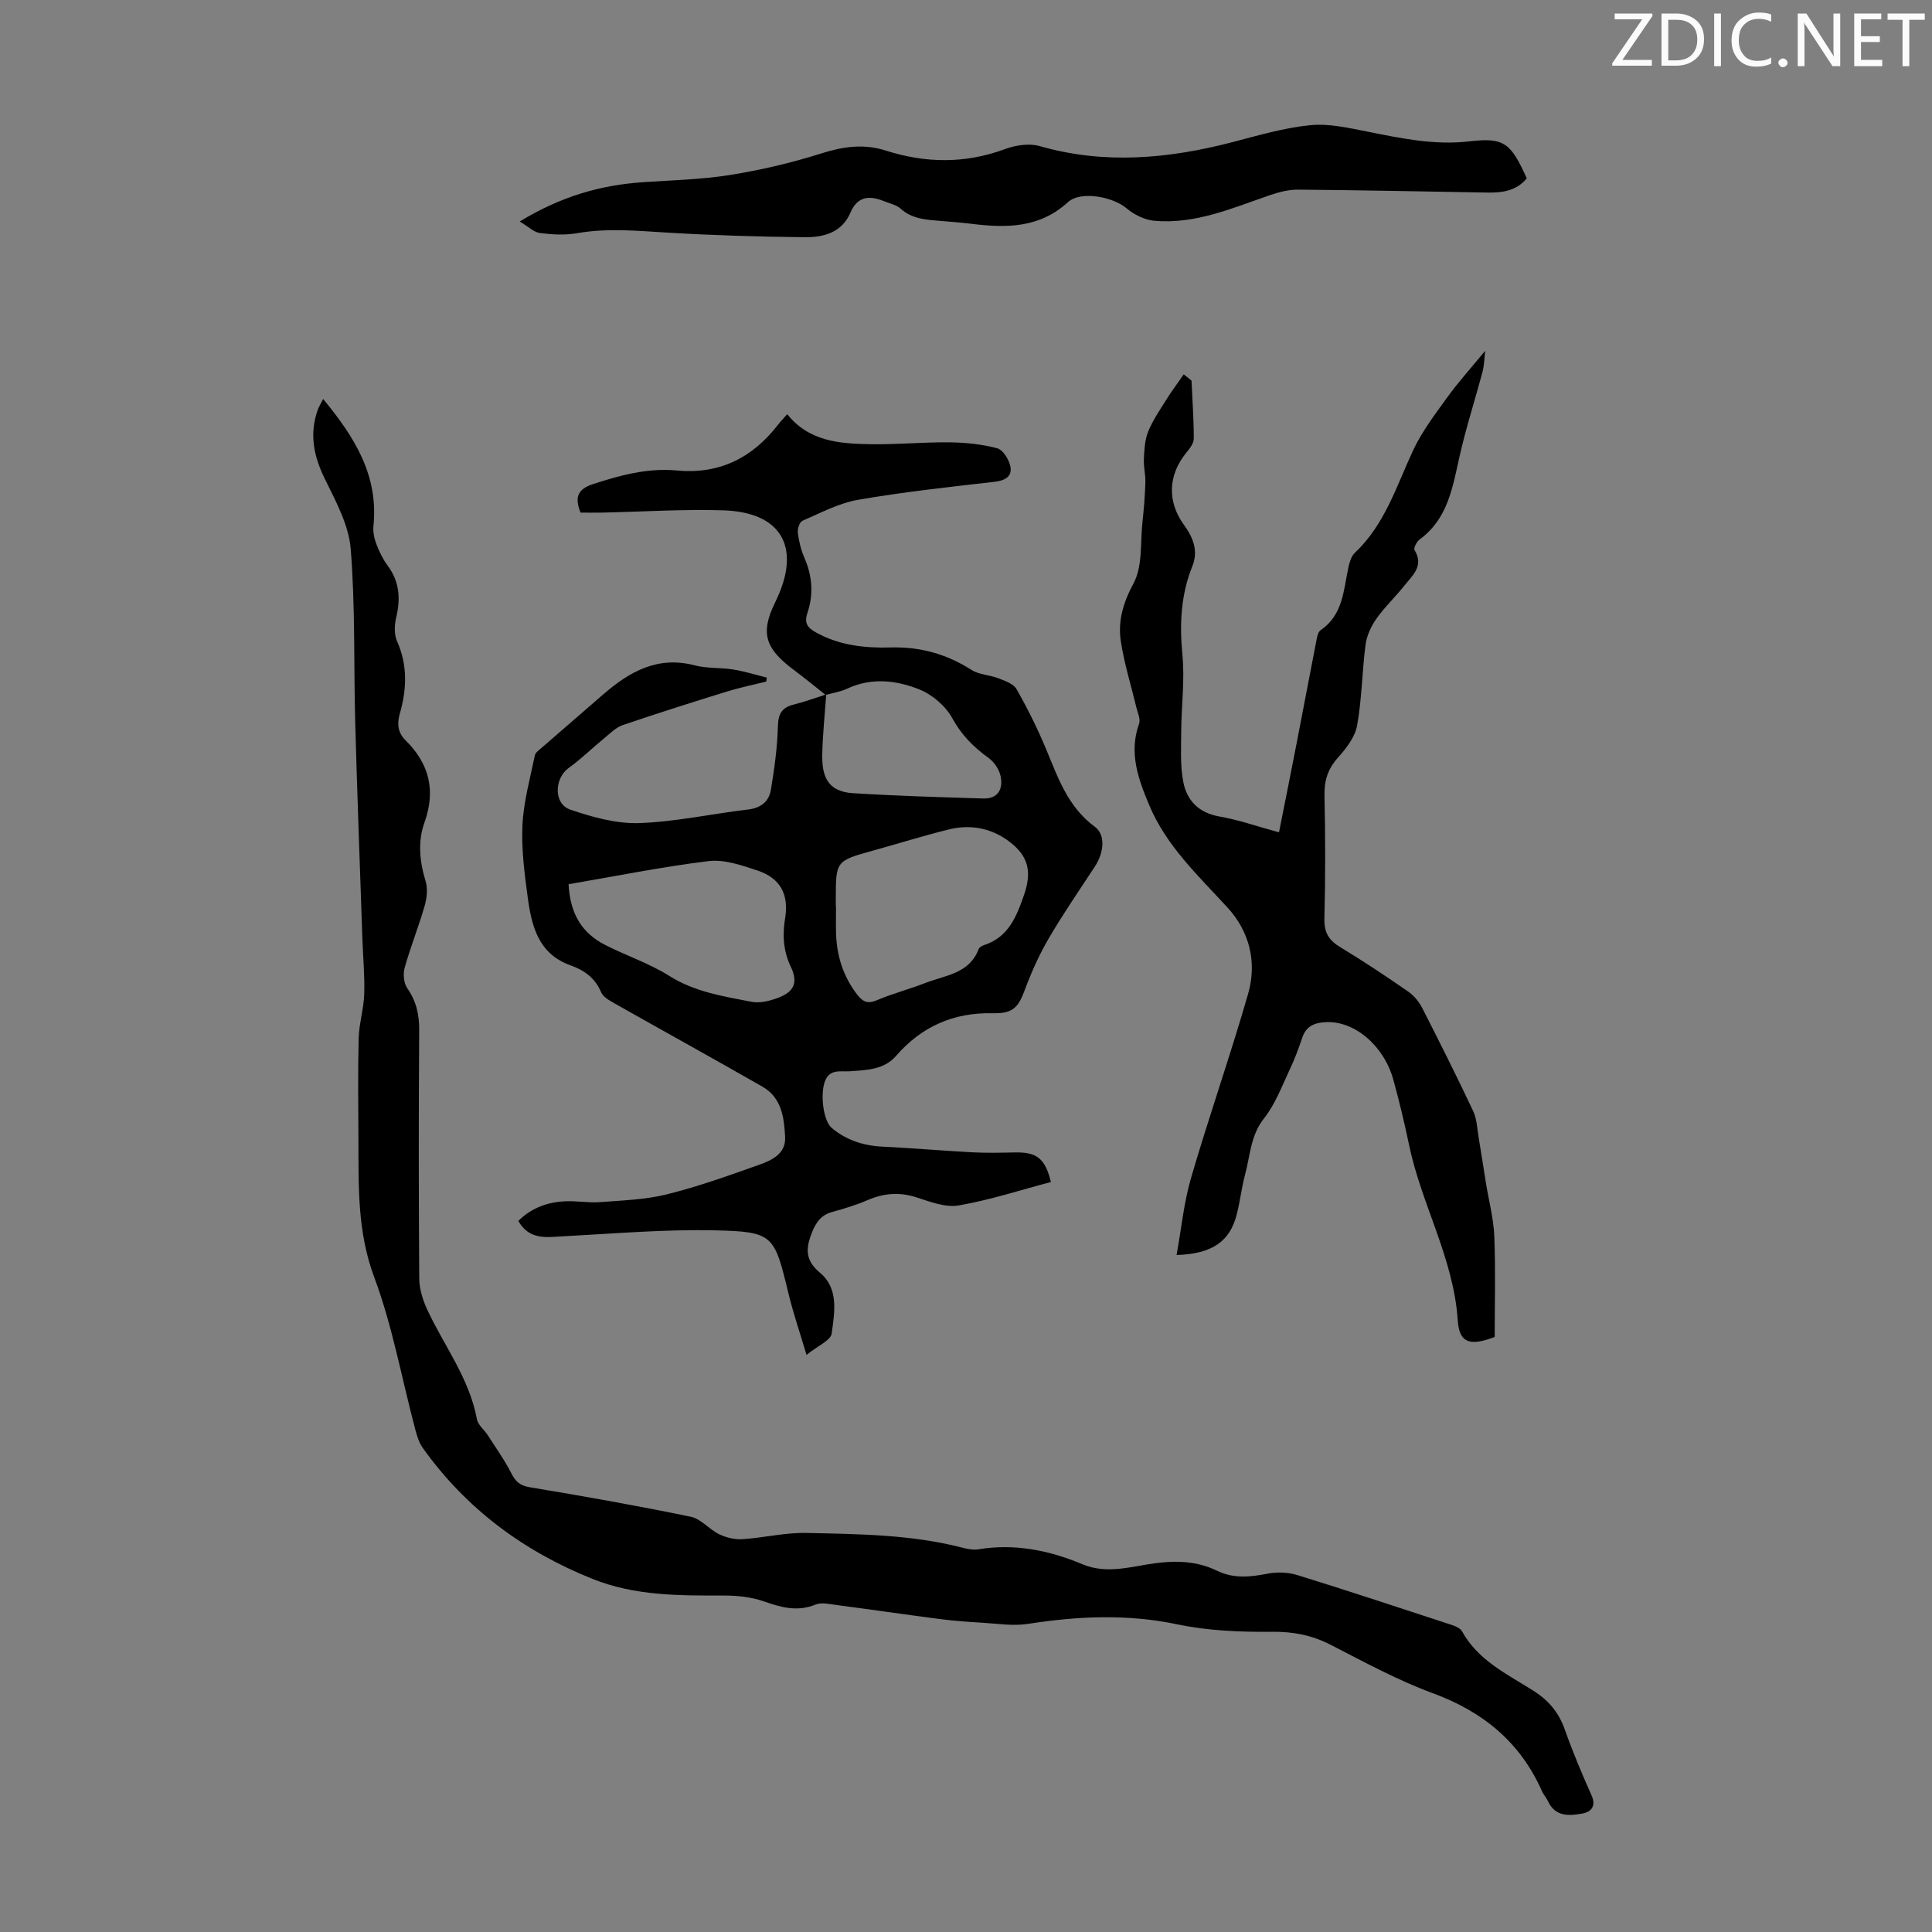
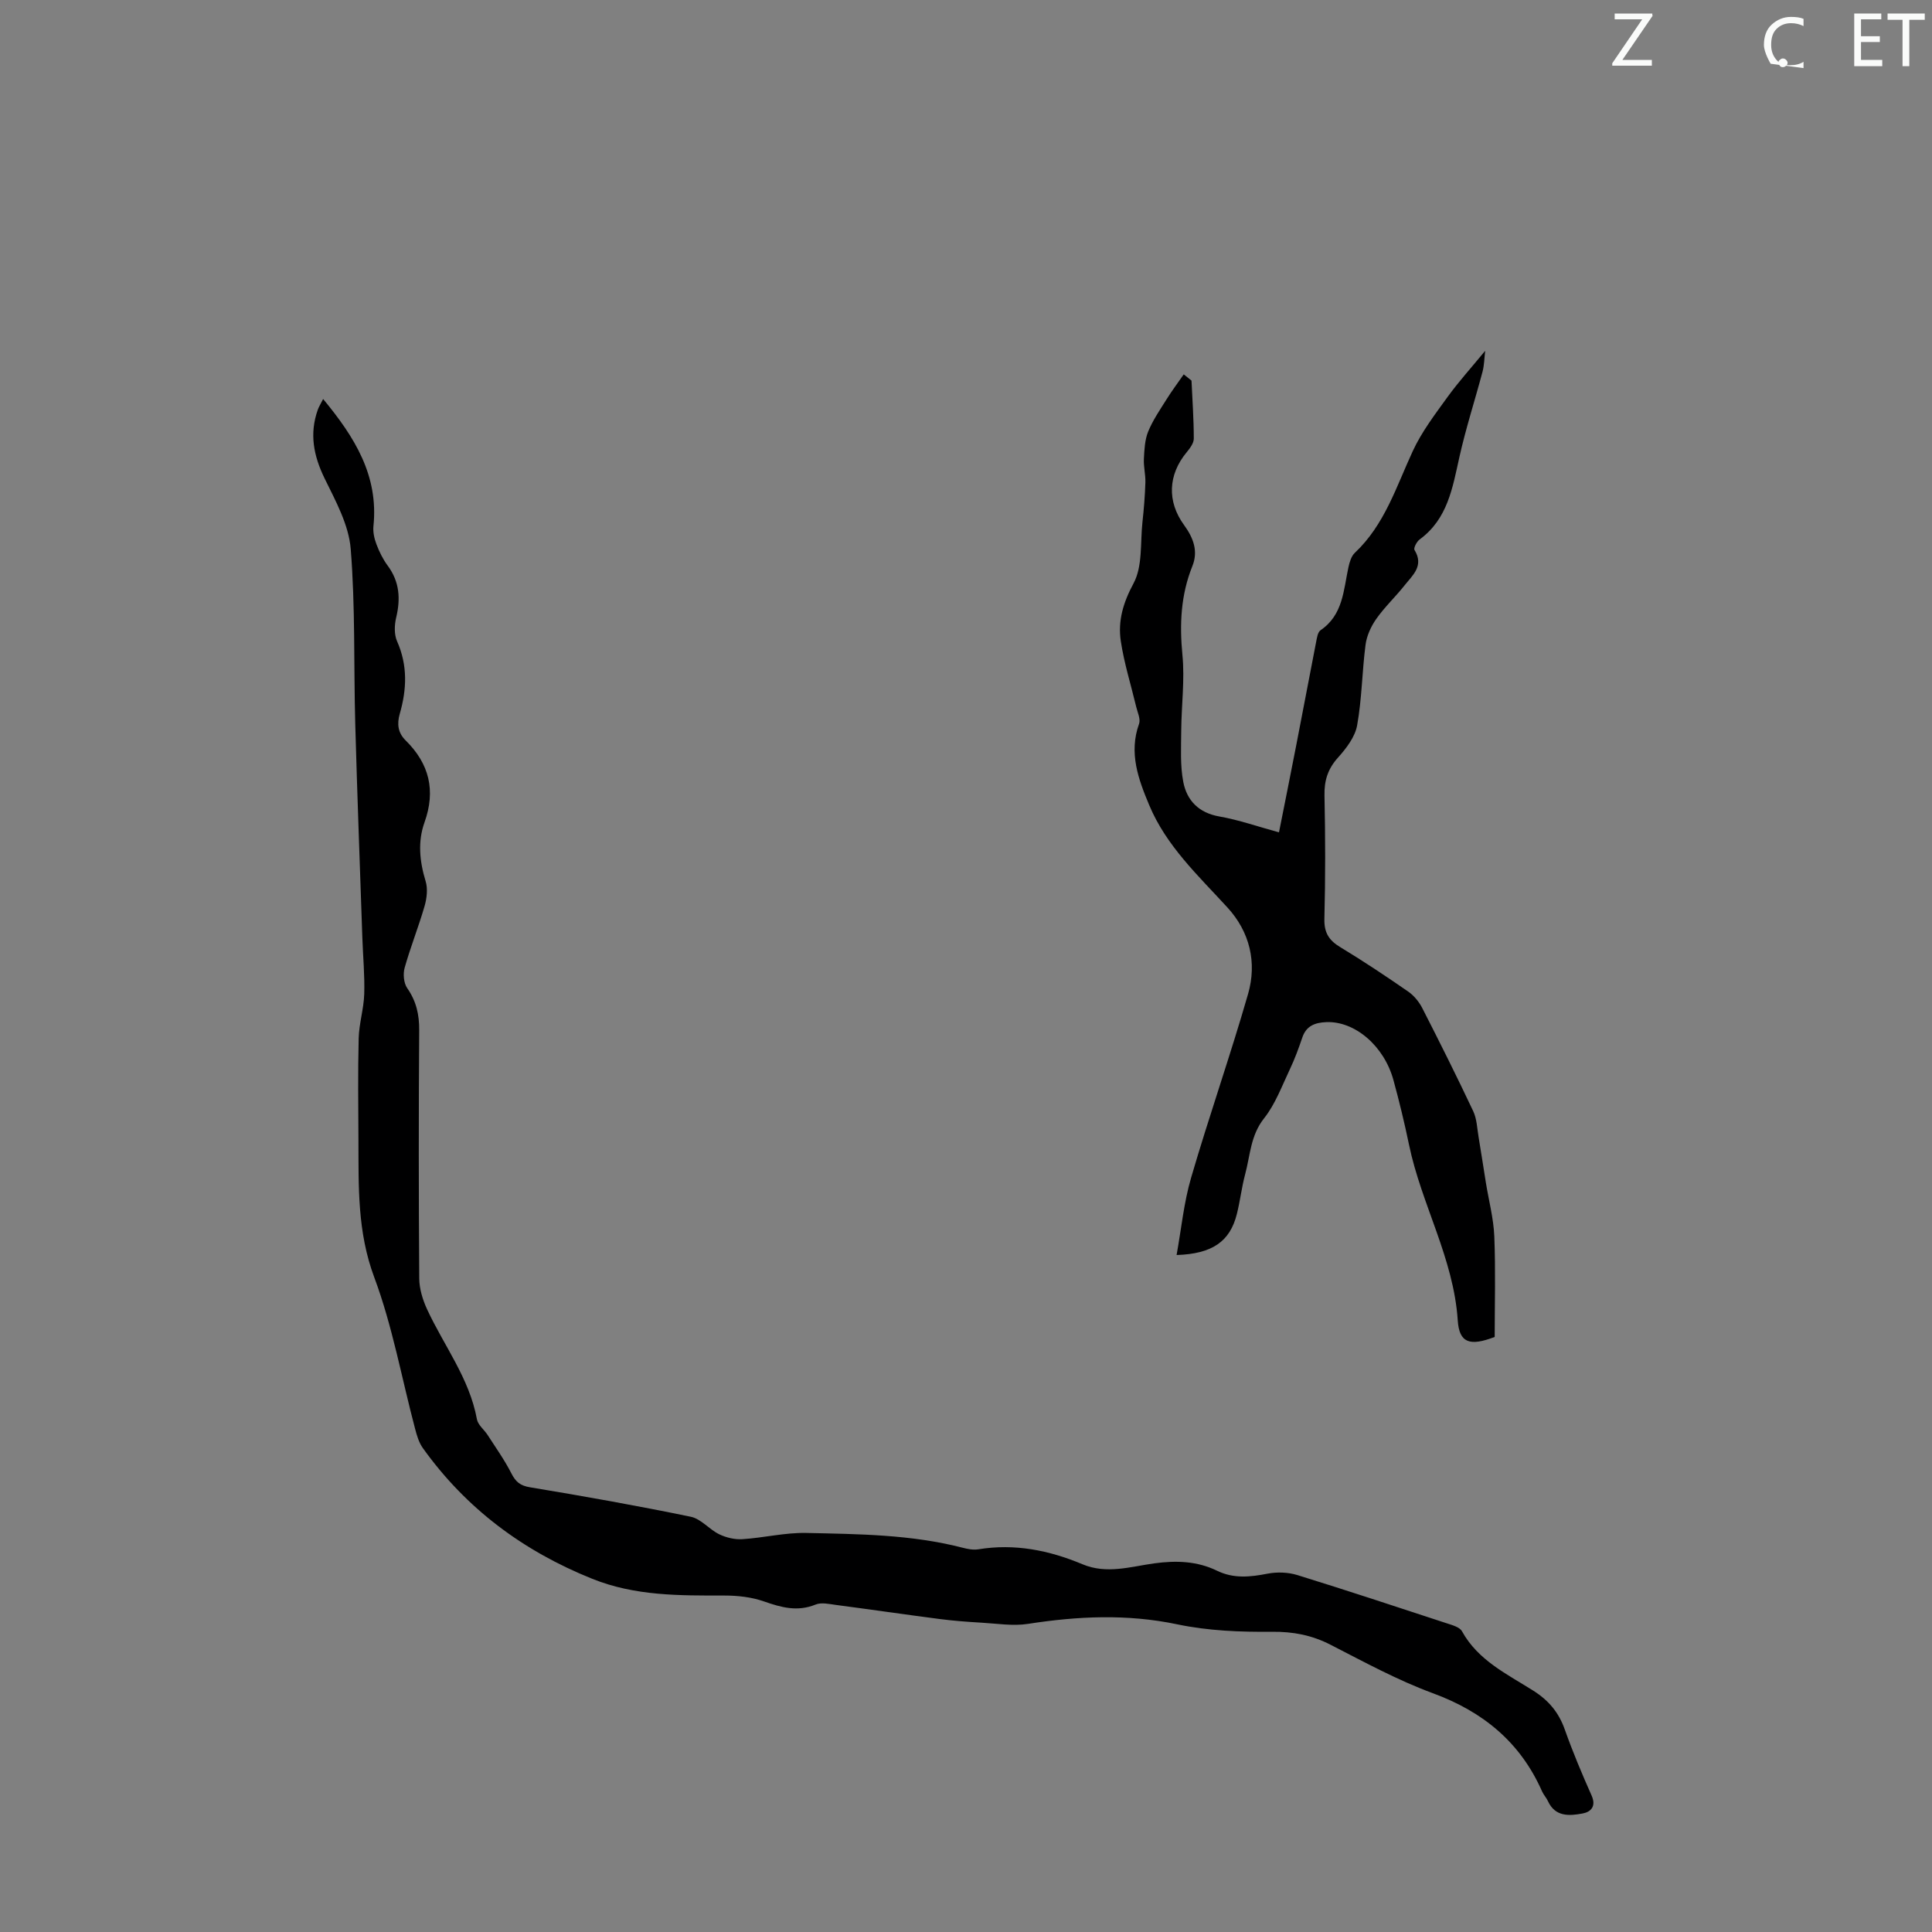
<svg xmlns="http://www.w3.org/2000/svg" enable-background="new 0 0 400 400" viewBox="0 0 400 400">
  <rect x="0" y="0" width="400" height="400" fill="#808080" stroke="none" />
  <g fill="#fafbfa">
    <path d="m342.2 3.2-6.3 9.2h6.1v1.2h-8.2v-.5l6.2-9.1h-5.7v-1.2h7.8v.4z" />
-     <path d="m344 13.7v-10.9h3.1c1.6 0 3 .5 4.1 1.4 1.1 1 1.6 2.2 1.6 3.9s-.5 3-1.6 4-2.5 1.5-4.2 1.5h-3zm1.4-9.6v8.4h1.6c1.4 0 2.5-.4 3.2-1.1.8-.8 1.2-1.8 1.2-3.2s-.4-2.4-1.2-3.1-1.8-1-3.1-1z" />
-     <path d="m356.3 2.8v10.9h-1.4v-10.9z" />
-     <path d="m366.6 13.2c-.8.4-1.8.6-3 .6-1.6 0-2.8-.5-3.7-1.5s-1.4-2.3-1.4-3.9c0-1.7.5-3.2 1.6-4.2s2.4-1.6 4-1.6c1 0 1.9.1 2.6.4v1.5c-.8-.4-1.6-.6-2.6-.6-1.2 0-2.2.4-3 1.2s-1.1 1.9-1.1 3.3c0 1.3.4 2.3 1.1 3.1s1.6 1.1 2.8 1.1c1.1 0 2-.2 2.8-.7v1.3z" />
+     <path d="m366.6 13.2s-1.4-2.3-1.4-3.9c0-1.7.5-3.2 1.6-4.2s2.4-1.6 4-1.6c1 0 1.9.1 2.6.4v1.5c-.8-.4-1.6-.6-2.6-.6-1.2 0-2.2.4-3 1.2s-1.1 1.9-1.1 3.3c0 1.3.4 2.3 1.1 3.1s1.6 1.1 2.8 1.1c1.1 0 2-.2 2.8-.7v1.3z" />
    <path d="m368.2 13c0-.3.1-.5.3-.6.2-.2.4-.3.6-.3.3 0 .5.1.7.3s.3.4.3.6-.1.5-.3.6c-.2.2-.4.3-.7.3s-.5-.1-.6-.3c-.2-.2-.3-.4-.3-.6z" />
-     <path d="m381.1 13.7h-1.7l-5.5-8.4c-.2-.2-.3-.5-.4-.7 0 .2.1.8.1 1.5v7.6h-1.4v-10.9h1.8l5.3 8.3c.3.4.4.6.4.8 0-.3-.1-.8-.1-1.6v-7.5h1.4v10.9z" />
    <path d="m389.7 13.7h-5.8v-10.9h5.6v1.2h-4.2v3.5h3.9v1.2h-3.9v3.7h4.4z" />
    <path d="m398.4 4.1h-3.1v9.6h-1.4v-9.6h-3.1v-1.3h7.7v1.3z" />
  </g>
-   <path d="m170.94 143.88c-2.18-1.72-4.32-3.49-6.55-5.15-5.72-4.28-7.16-7.42-3.93-13.95.2-.4.37-.81.56-1.22 4.73-10.54.52-17.53-11.25-17.9-8.37-.26-16.77.29-25.15.47-1.45.03-2.9 0-4.42 0-1.2-2.96-.78-4.81 2.54-5.89 5.68-1.85 11.36-3.4 17.4-2.83 8.83.83 15.67-2.64 20.98-9.52.53-.68 1.14-1.31 1.87-2.14 4.53 5.68 10.86 6.1 17.14 6.22 5.47.1 10.95-.45 16.43-.39 3.32.04 6.71.38 9.89 1.23 1.21.32 2.47 2.35 2.74 3.79.39 2.05-1.08 2.9-3.27 3.15-9.44 1.08-18.91 2.11-28.27 3.73-3.97.69-7.74 2.71-11.51 4.34-.59.25-1.06 1.67-.96 2.46.22 1.76.64 3.55 1.35 5.17 1.65 3.77 1.94 7.6.64 11.44-.75 2.22.1 3.15 1.93 4.14 4.81 2.62 10.03 3.17 15.29 3.02 6.14-.17 11.6 1.36 16.75 4.65 1.59 1.01 3.78 1.03 5.6 1.74 1.35.53 3.1 1.14 3.73 2.24 2.25 3.97 4.3 8.08 6.06 12.29 2.49 5.98 4.54 12.09 10.14 16.2 2.24 1.64 1.94 5.28.01 8.24-3.24 4.96-6.62 9.84-9.6 14.96-1.99 3.42-3.62 7.1-5 10.82-1.37 3.68-2.65 4.67-6.65 4.59-7.96-.17-14.62 2.73-19.88 8.8-2.52 2.91-6.08 2.95-9.52 3.21-2.04.15-4.35-.59-5.3 2.26-.92 2.76-.24 8.05 1.48 9.49 3.03 2.52 6.54 3.67 10.49 3.86 6.24.3 12.47.85 18.71 1.18 2.89.15 5.8.08 8.69.02 4.55-.1 6.28 1.22 7.48 6.12-6.35 1.68-12.64 3.74-19.09 4.85-2.76.48-5.93-.77-8.78-1.68-3.5-1.12-6.71-.87-10.03.56-2.35 1.01-4.83 1.78-7.3 2.45-2.27.62-3.33 1.95-4.22 4.15-1.36 3.36-1.53 5.83 1.58 8.43 4 3.34 3.02 8.26 2.46 12.58-.19 1.47-2.95 2.61-5.22 4.45-1.42-4.77-2.79-8.76-3.77-12.84-2.89-11.96-3.08-12.67-15.16-12.94-10.46-.24-20.95.68-31.42 1.23-3.52.19-7.02.83-9.32-3.18 2.72-2.72 6.1-3.93 9.87-4.07 2.34-.09 4.71.36 7.04.18 4.63-.36 9.36-.5 13.83-1.61 6.49-1.61 12.83-3.89 19.14-6.13 2.62-.93 5.52-2.29 5.36-5.69-.19-3.99-.69-8.19-4.68-10.47-10.19-5.83-20.47-11.5-30.69-17.28-1.03-.58-2.32-1.31-2.73-2.29-1.24-2.95-3.49-4.55-6.31-5.55-6.67-2.37-8.08-8.13-8.88-14.08-.67-4.96-1.33-10.02-1.09-14.99.24-4.83 1.58-9.61 2.56-14.39.13-.64.96-1.19 1.53-1.69 4.21-3.67 8.43-7.32 12.65-10.97 5.44-4.7 11.25-8 18.9-6 2.56.67 5.34.44 7.98.86 2.35.38 4.64 1.1 6.96 1.67-.04.28-.07.55-.11.83-2.7.68-5.43 1.23-8.09 2.05-7.24 2.24-14.47 4.53-21.64 6.97-1.39.47-2.56 1.69-3.75 2.66-2.49 2.04-4.8 4.32-7.4 6.19-3.02 2.17-3.19 7.46.33 8.65 4.56 1.55 9.52 2.94 14.25 2.78 7.55-.26 15.05-1.93 22.6-2.82 2.65-.31 4.27-1.7 4.66-4.05.73-4.38 1.34-8.81 1.46-13.24.07-2.61.89-3.85 3.32-4.44 2.26-.56 4.46-1.39 6.68-2.09-.29 4.12-.73 8.24-.82 12.36-.09 4.32.9 7.75 6.34 8.09 8.99.56 18 .83 27 1.1 3.12.09 4.14-2.04 3.57-4.68-.29-1.36-1.31-2.87-2.45-3.69-3.1-2.25-5.62-4.74-7.53-8.24-1.38-2.52-4.13-4.89-6.82-5.97-4.77-1.91-9.93-2.52-14.97-.15-1.38.65-2.96.87-4.44 1.29zm2.1 43.75h.05c0 1.9-.05 3.8.01 5.7.15 4.58 1.46 8.74 4.26 12.45 1.16 1.53 2.15 2.17 4.15 1.32 3.28-1.39 6.76-2.3 10.08-3.59 4.13-1.6 9.12-1.91 11.04-7.04.13-.35.66-.65 1.06-.78 5.11-1.64 6.78-5.93 8.34-10.45 1.5-4.36 1.05-7.55-2.37-10.44-3.8-3.21-8.35-4.26-13.18-3.08-5.3 1.3-10.51 2.95-15.78 4.4-7.58 2.1-7.65 2.16-7.66 9.82zm-55.32-4.56c.31 6.23 2.85 10.16 7.57 12.57 4.37 2.23 9.13 3.8 13.25 6.39 5.31 3.35 11.22 4.25 17.1 5.39 1.73.34 3.8-.21 5.52-.86 3.27-1.24 4.1-3.19 2.59-6.35-1.58-3.3-1.78-6.59-1.2-10.1.81-4.93-.99-8.31-5.73-9.88-3.25-1.08-6.85-2.34-10.1-1.95-9.69 1.18-19.26 3.13-29 4.79z" fill="#000001" />
  <path d="m66.9 82.61c6.56 7.93 11.49 15.86 10.42 26.29-.13 1.24.17 2.61.62 3.79.59 1.56 1.35 3.11 2.34 4.44 2.46 3.33 2.67 6.86 1.74 10.75-.37 1.54-.43 3.49.19 4.89 2.22 4.99 2.01 9.97.56 15-.62 2.16-.37 3.96 1.21 5.52 4.9 4.84 6.27 10.37 3.91 16.97-1.43 3.98-1.02 8.09.23 12.18.48 1.57.25 3.54-.22 5.17-1.24 4.29-2.91 8.45-4.12 12.75-.36 1.28-.2 3.16.52 4.21 1.89 2.71 2.52 5.5 2.49 8.78-.12 17.12-.11 34.25.01 51.37.02 2.12.71 4.37 1.61 6.33 3.5 7.57 8.78 14.31 10.33 22.79.22 1.19 1.51 2.16 2.23 3.28 1.68 2.61 3.49 5.15 4.89 7.9.9 1.76 1.81 2.57 3.89 2.91 11.13 1.84 22.24 3.82 33.28 6.1 2.12.44 3.82 2.63 5.89 3.63 1.43.69 3.2 1.11 4.78 1.01 4.41-.28 8.82-1.38 13.21-1.29 10.83.24 21.7.31 32.31 3.04 1.07.28 2.26.52 3.32.35 7.53-1.24 14.68.2 21.57 3.09 5.02 2.11 9.97.49 14.84-.18 4.6-.63 8.9-.48 13.04 1.53 3.44 1.67 6.85 1.3 10.45.6 1.97-.38 4.25-.3 6.16.29 10.35 3.2 20.64 6.61 30.94 9.99 1.13.37 2.67.78 3.15 1.65 3.34 6.05 9.35 8.87 14.77 12.3 3.2 2.03 5.27 4.52 6.52 8.06 1.64 4.63 3.55 9.17 5.55 13.66.99 2.23-.16 3.38-1.86 3.7-2.74.51-5.67.75-7.19-2.56-.32-.71-.9-1.3-1.21-2.01-4.49-10.16-12.18-16.48-22.57-20.31-7.31-2.69-14.24-6.47-21.2-10.04-3.89-2-7.74-2.74-12.15-2.7-6.54.07-13.24-.2-19.61-1.54-10.4-2.18-20.59-1.7-30.93-.09-3.11.48-6.39-.07-9.58-.25-2.87-.17-5.75-.38-8.61-.75-7.17-.93-14.33-1.98-21.5-2.92-1.42-.19-3.06-.58-4.27-.08-3.75 1.53-7.09.6-10.67-.65-2.56-.9-5.44-1.22-8.18-1.22-9.29 0-18.47.12-27.39-3.47-14.31-5.75-26.11-14.54-35.07-27.07-.81-1.13-1.24-2.61-1.6-3.99-2.78-10.48-4.69-21.27-8.46-31.37-3.51-9.39-3.23-18.77-3.27-28.32-.03-7.05-.13-14.11.05-21.15.08-3.06 1.05-6.09 1.15-9.15.12-3.89-.26-7.79-.39-11.68-.5-14.76-1.06-29.51-1.47-44.27-.33-12.08.03-24.21-.94-36.23-.4-4.98-3.12-9.92-5.4-14.58-2.29-4.69-3.18-9.25-1.42-14.21.2-.59.55-1.13 1.11-2.24z" fill="#000001" />
  <path d="m246.69 78.8c.18 4.01.47 8.01.47 12.02 0 .94-.8 2-1.47 2.81-3.85 4.65-4.12 10.18-.52 15.11 1.89 2.6 2.95 5.35 1.7 8.46-2.4 5.97-2.68 12.03-2.06 18.41.5 5.16-.21 10.44-.25 15.67-.02 3.55-.24 7.19.43 10.63.74 3.82 3.19 6.38 7.45 7.13 4.04.71 7.96 2.09 12.36 3.29 1.21-6.08 2.41-12.05 3.57-18.02 1.39-7.13 2.73-14.27 4.12-21.4.17-.86.33-2.03.92-2.43 4.67-3.18 4.74-8.29 5.77-13.04.23-1.05.59-2.29 1.32-2.98 6.18-5.81 8.58-13.69 12-21.07 1.84-3.98 4.58-7.58 7.17-11.16 2.33-3.22 5.02-6.19 7.82-9.6-.18 1.53-.19 2.96-.54 4.3-1.57 5.91-3.47 11.75-4.8 17.71-1.42 6.37-2.43 12.8-8.22 17.04-.61.44-1.31 1.8-1.07 2.19 2.02 3.29-.41 5.24-2.08 7.35-1.88 2.37-4.11 4.46-5.84 6.92-1.09 1.55-1.98 3.5-2.22 5.36-.72 5.54-.75 11.19-1.74 16.67-.43 2.41-2.25 4.77-3.96 6.68-2.11 2.34-2.87 4.76-2.8 7.86.18 8.5.2 17.02-.02 25.52-.07 2.86.93 4.45 3.29 5.87 4.78 2.89 9.44 6 14.04 9.18 1.21.83 2.27 2.13 2.94 3.44 3.61 7.06 7.16 14.16 10.54 21.33.76 1.61.81 3.57 1.12 5.39.53 3.14 1 6.3 1.51 9.45.6 3.7 1.59 7.39 1.74 11.1.28 7.03.08 14.07.08 20.81-5.15 1.97-7.34 1.26-7.65-3.43-.85-12.89-7.54-24.04-10.09-36.38-.93-4.48-2.01-8.94-3.22-13.36-1.95-7.13-8.03-12.26-13.92-12.01-2.3.1-4.11.74-4.94 3.16-.75 2.21-1.56 4.43-2.56 6.54-1.66 3.49-3.02 7.26-5.38 10.23-2.8 3.54-2.85 7.66-3.91 11.59-.72 2.69-1.03 5.5-1.71 8.2-1.43 5.72-5.09 8.25-12.48 8.5.98-5.41 1.5-10.86 3.01-16.02 3.72-12.74 8.12-25.28 11.79-38.03 1.87-6.5.36-12.85-4.26-17.89-6.04-6.6-12.67-12.75-16.2-21.19-2.24-5.34-4.28-10.83-2.11-16.85.35-.98-.31-2.35-.59-3.52-1.08-4.53-2.5-9.01-3.19-13.6-.63-4.19.49-7.97 2.64-11.97 1.9-3.53 1.38-8.38 1.84-12.65.3-2.73.52-5.48.61-8.23.05-1.63-.4-3.29-.31-4.92.1-1.9.19-3.91.89-5.63.97-2.36 2.45-4.51 3.82-6.69 1.1-1.76 2.35-3.43 3.54-5.14.53.41 1.07.85 1.61 1.29z" fill="#000001" />
-   <path d="m107.6 45.86c8.66-5.27 16.84-7.55 25.56-8.14 6.02-.41 12.1-.55 18.04-1.5 6.36-1.02 12.69-2.51 18.83-4.45 4.53-1.44 8.8-2.05 13.34-.6 8.24 2.63 16.41 2.76 24.66-.29 2.2-.81 5.01-1.27 7.19-.64 13.47 3.87 26.73 2.63 40.02-.83 5.29-1.38 10.62-2.95 16.02-3.49 3.87-.39 7.94.56 11.84 1.33 7.01 1.39 13.88 2.87 21.21 2.01 7.22-.85 8.51.44 11.79 7.66-2.08 2.56-4.99 3-8.06 2.95-13.08-.22-26.16-.5-39.25-.61-1.94-.02-3.96.5-5.82 1.13-7.81 2.68-15.49 6.08-24 5.32-1.99-.18-4.17-1.27-5.72-2.58-2.76-2.34-9.45-3.73-12.16-1.26-5.9 5.37-12.71 5.35-19.86 4.48-2.22-.27-4.45-.45-6.68-.63-2.89-.23-5.74-.4-8.1-2.53-.86-.78-2.2-1.03-3.33-1.5-3.02-1.24-5.55-1.17-7.06 2.36-1.77 4.13-5.59 5.1-9.44 5.06-9.38-.09-18.76-.38-28.12-.93-6.36-.37-12.66-1.02-19.02.1-2.49.44-5.15.29-7.68-.03-1.25-.16-2.37-1.3-4.2-2.39z" fill="#000001" />
</svg>